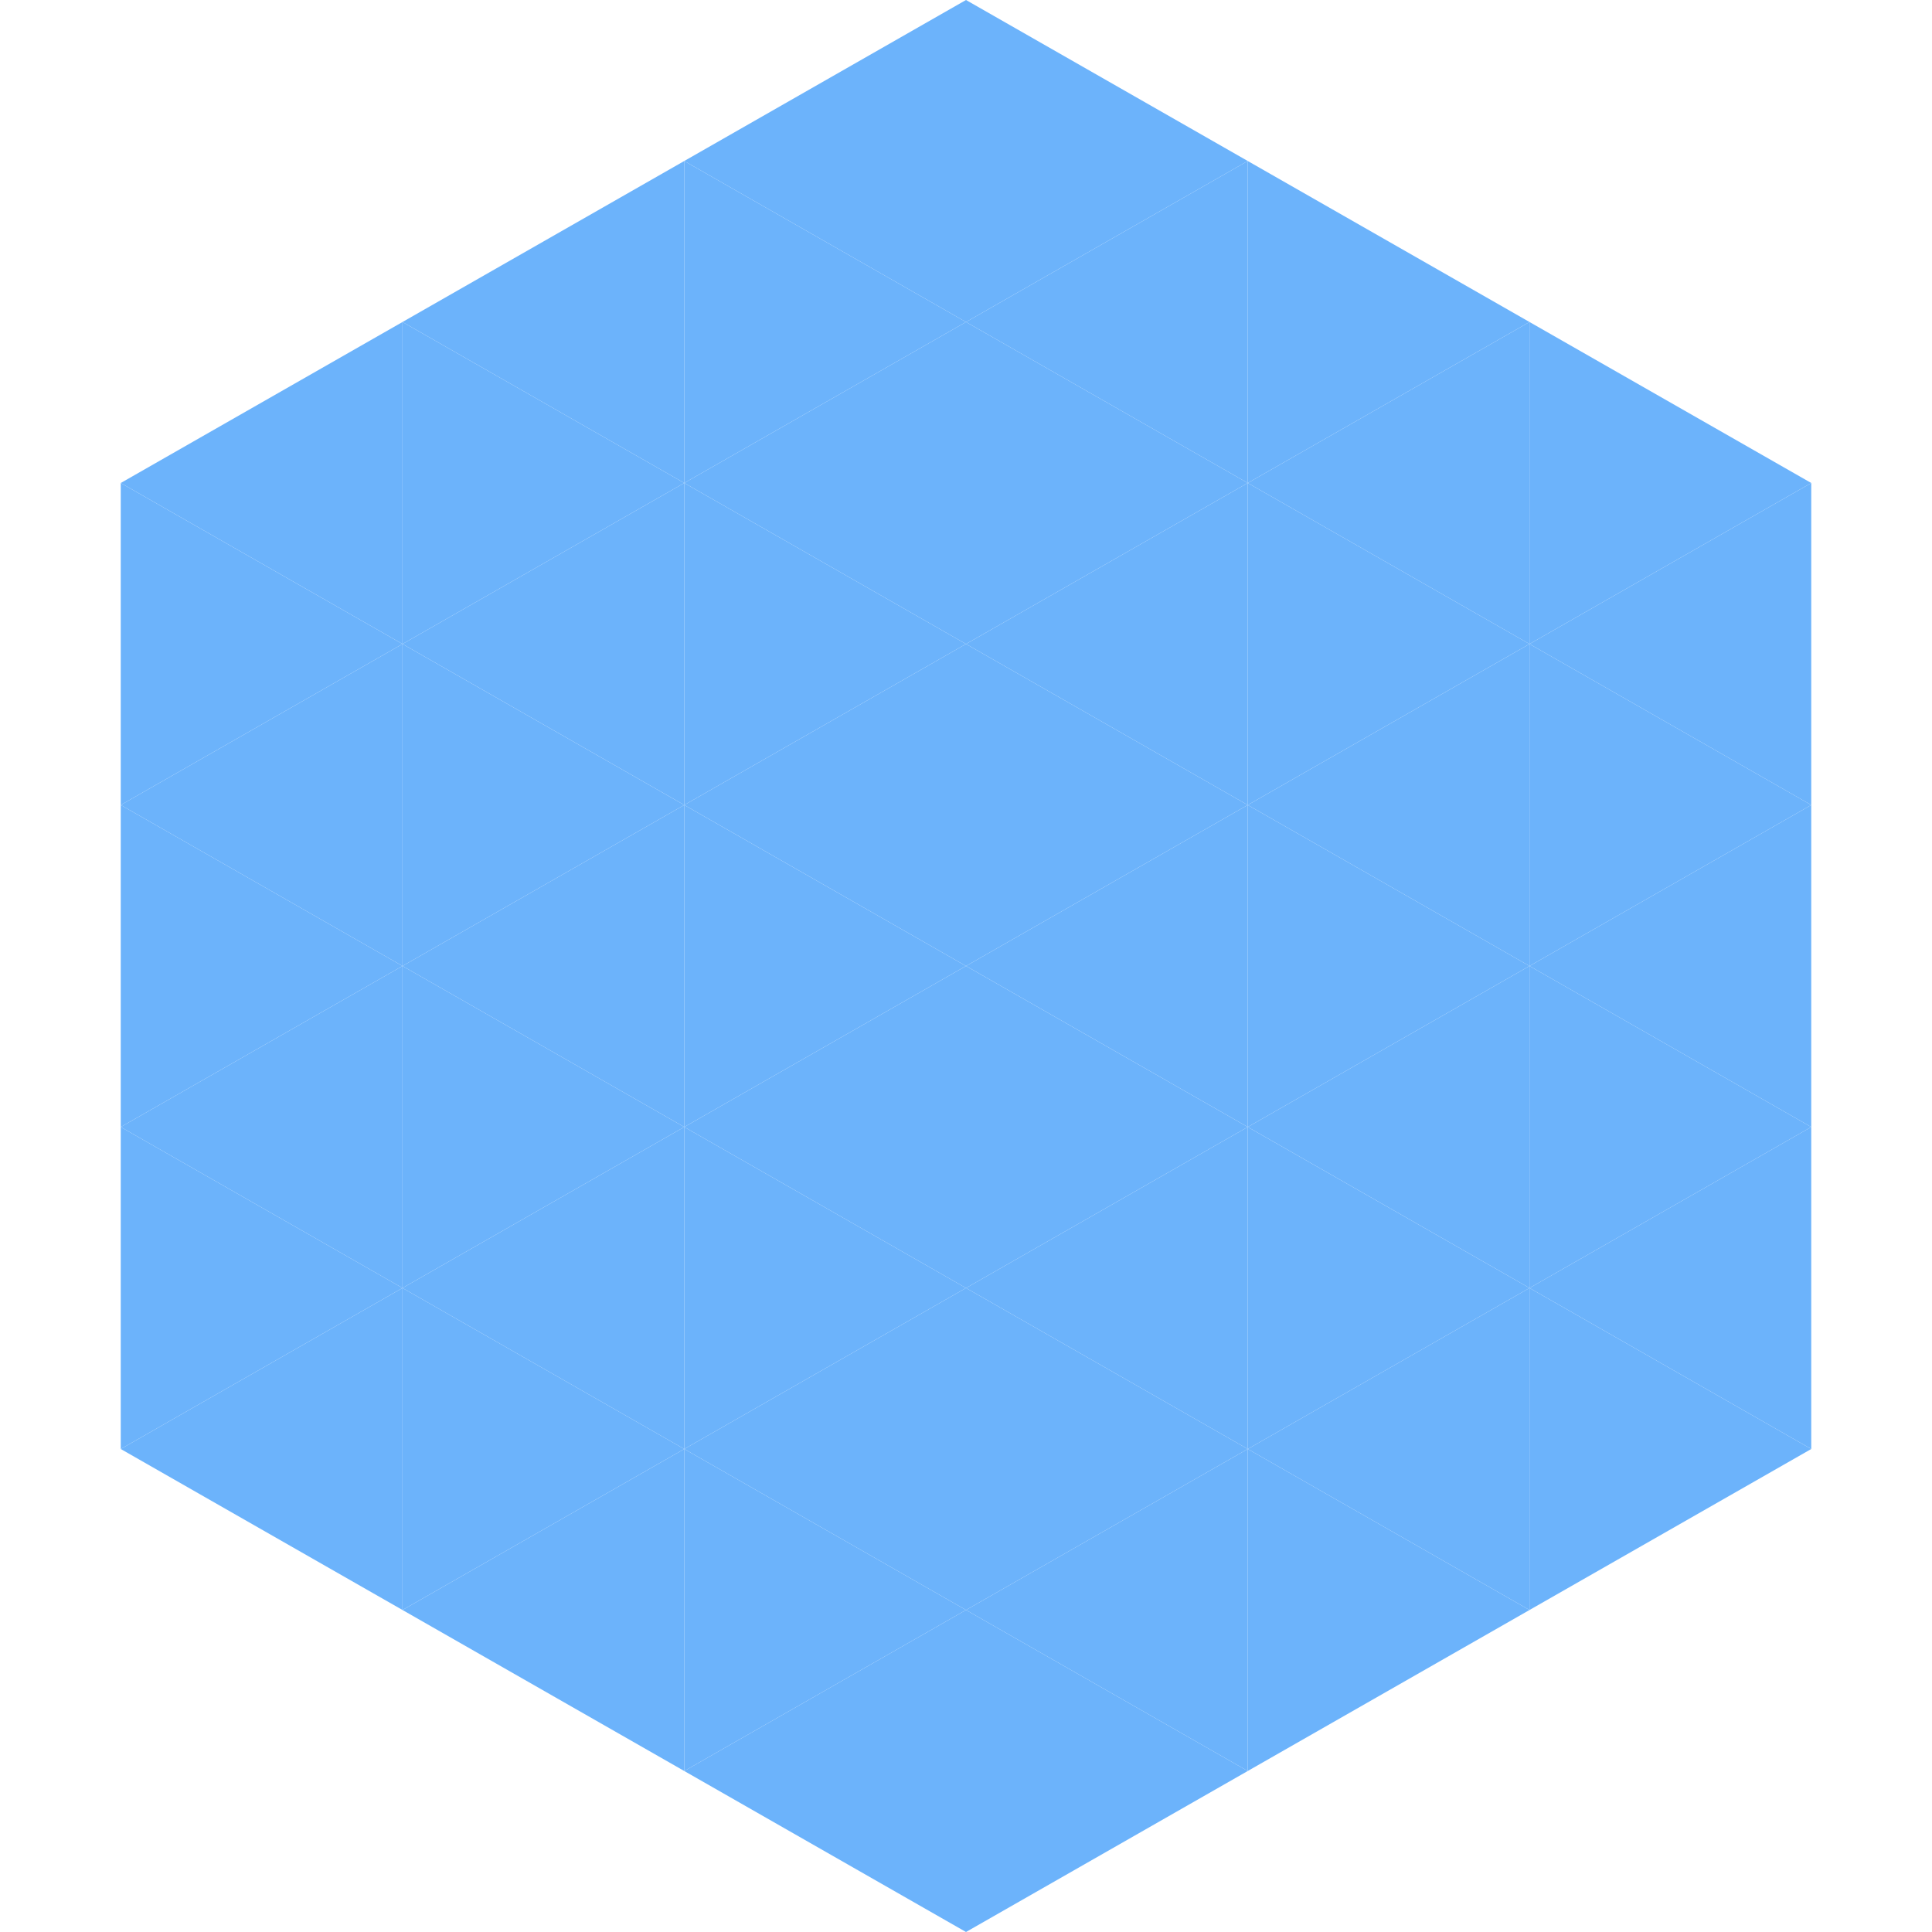
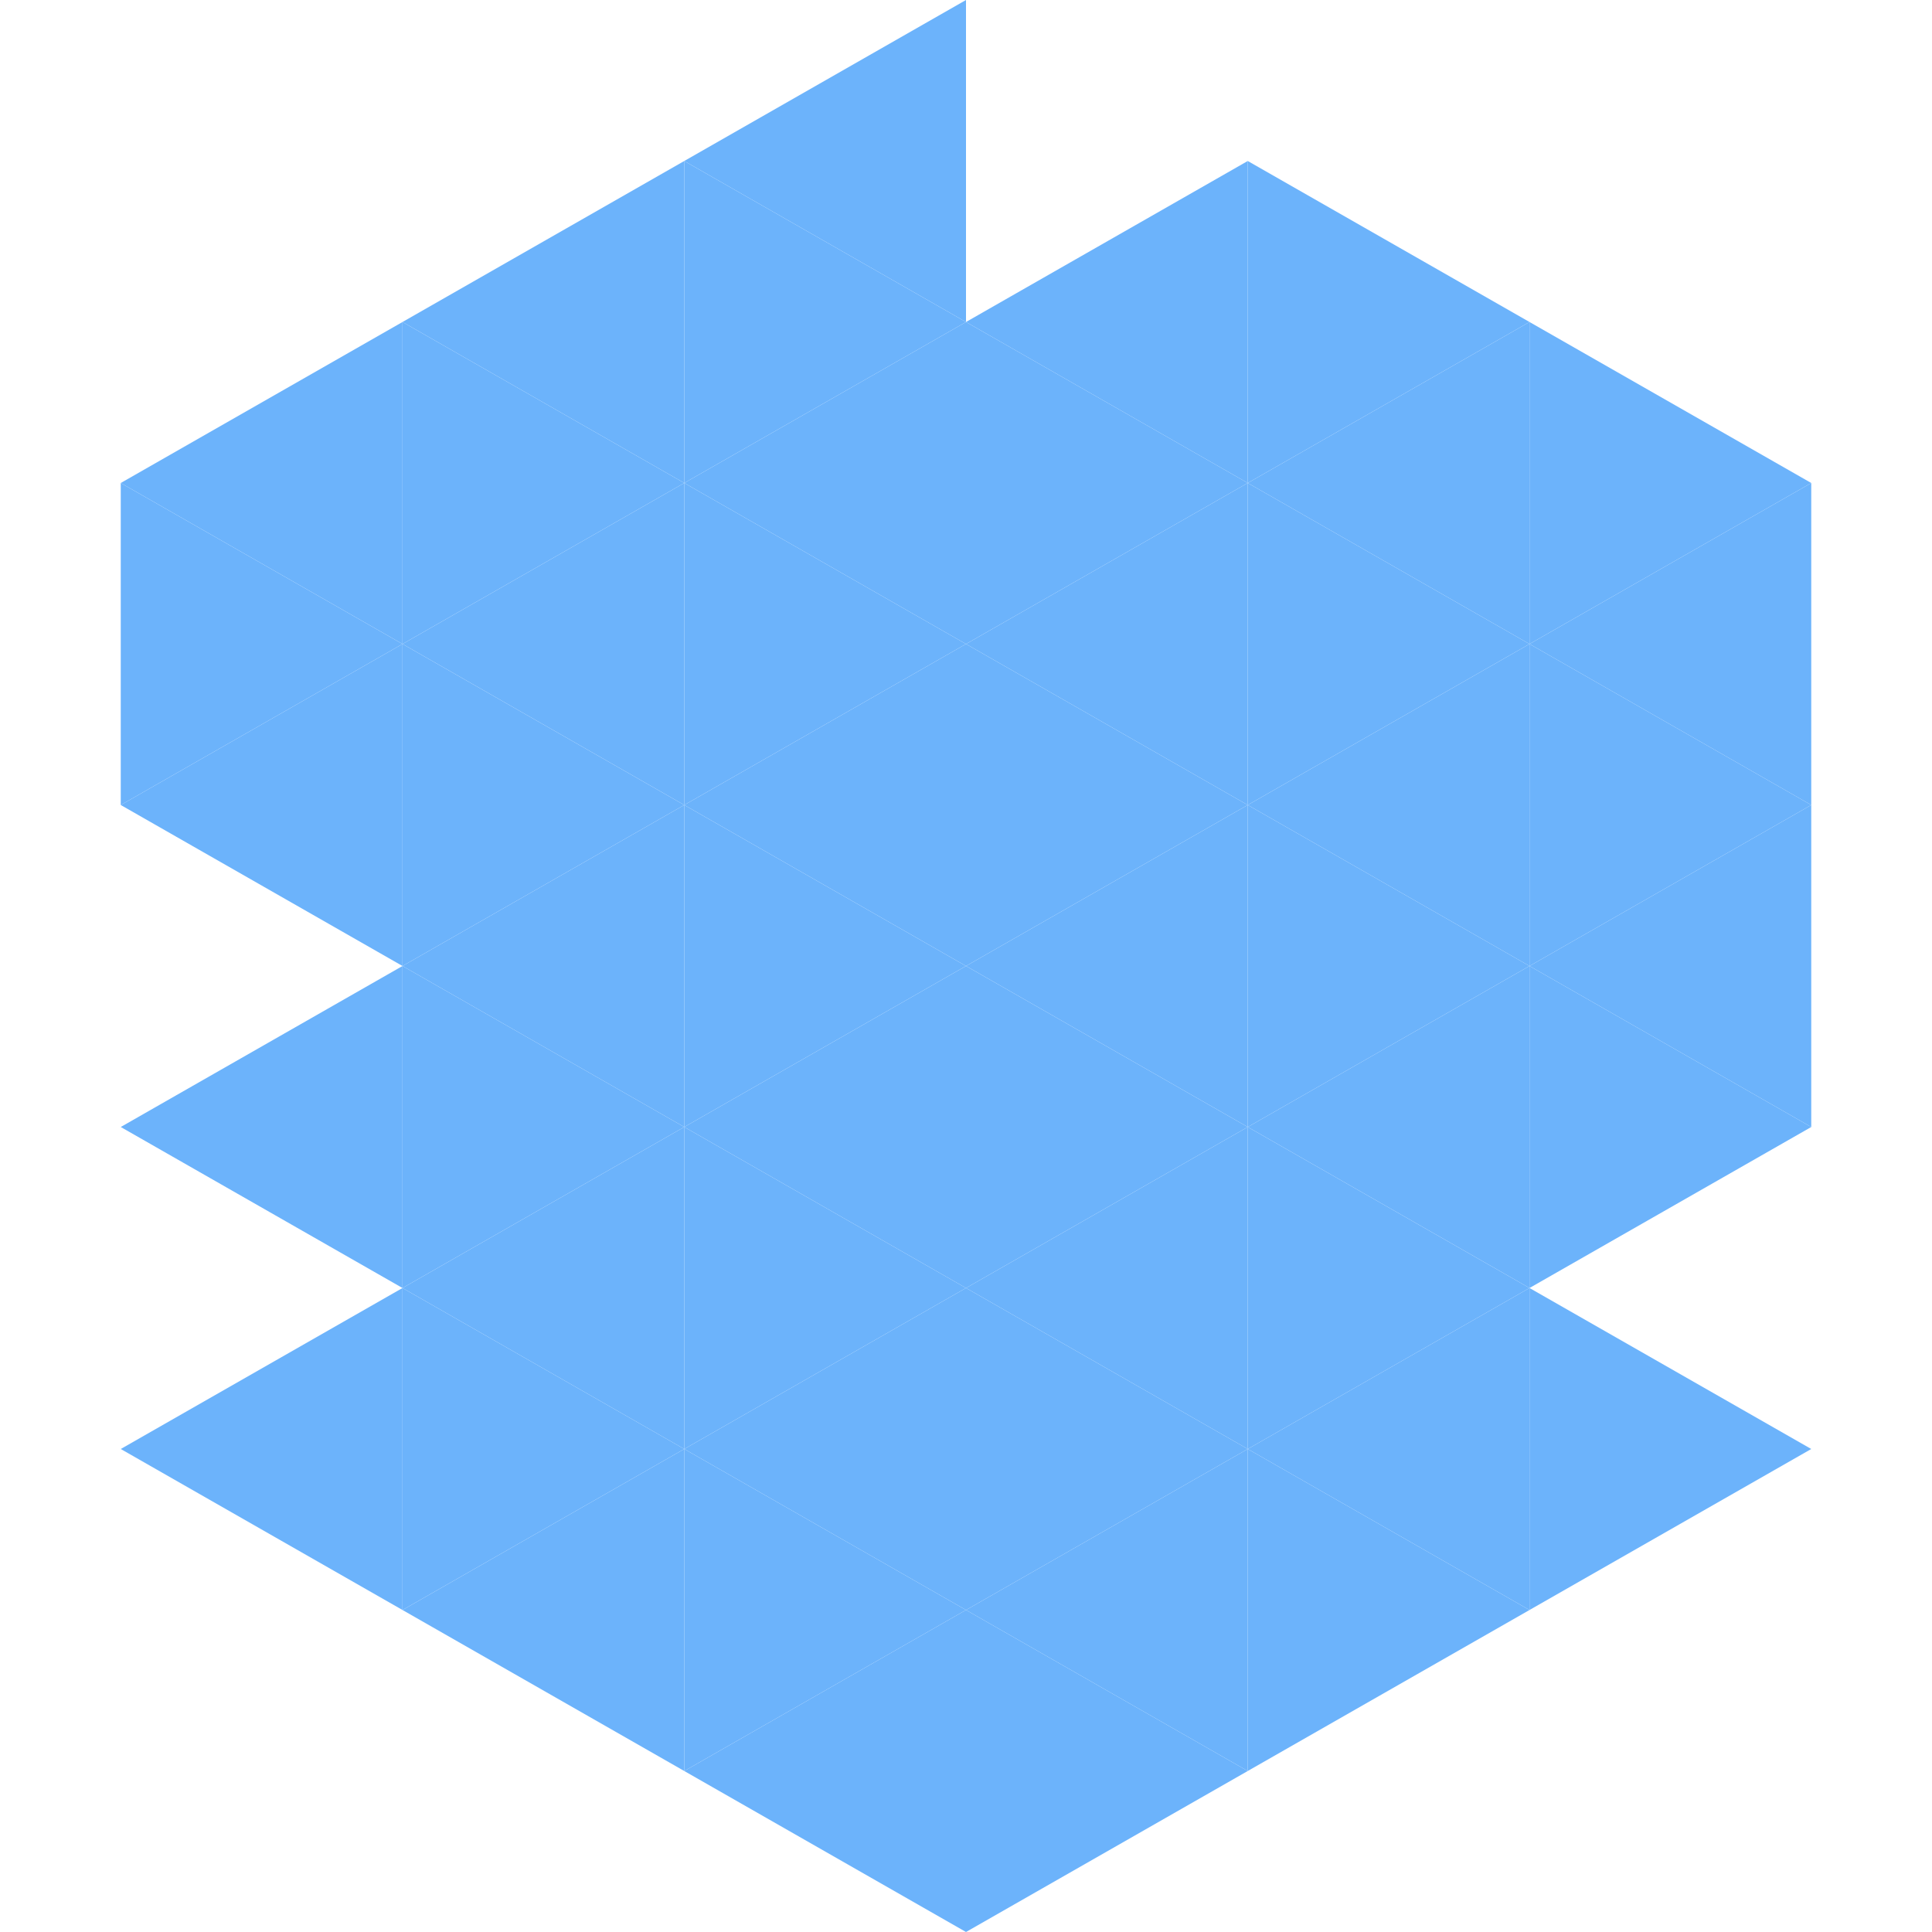
<svg xmlns="http://www.w3.org/2000/svg" width="240" height="240">
  <polygon points="50,40 15,60 50,80" style="fill:rgb(108,179,251)" />
  <polygon points="190,40 225,60 190,80" style="fill:rgb(108,179,251)" />
  <polygon points="15,60 50,80 15,100" style="fill:rgb(108,179,251)" />
  <polygon points="225,60 190,80 225,100" style="fill:rgb(108,179,251)" />
  <polygon points="50,80 15,100 50,120" style="fill:rgb(108,179,251)" />
  <polygon points="190,80 225,100 190,120" style="fill:rgb(108,179,251)" />
-   <polygon points="15,100 50,120 15,140" style="fill:rgb(108,179,251)" />
  <polygon points="225,100 190,120 225,140" style="fill:rgb(108,179,251)" />
  <polygon points="50,120 15,140 50,160" style="fill:rgb(108,179,251)" />
  <polygon points="190,120 225,140 190,160" style="fill:rgb(108,179,251)" />
-   <polygon points="15,140 50,160 15,180" style="fill:rgb(108,179,251)" />
-   <polygon points="225,140 190,160 225,180" style="fill:rgb(108,179,251)" />
  <polygon points="50,160 15,180 50,200" style="fill:rgb(108,179,251)" />
  <polygon points="190,160 225,180 190,200" style="fill:rgb(108,179,251)" />
  <polygon points="15,180 50,200 15,220" style="fill:rgb(255,255,255); fill-opacity:0" />
  <polygon points="225,180 190,200 225,220" style="fill:rgb(255,255,255); fill-opacity:0" />
  <polygon points="50,0 85,20 50,40" style="fill:rgb(255,255,255); fill-opacity:0" />
  <polygon points="190,0 155,20 190,40" style="fill:rgb(255,255,255); fill-opacity:0" />
  <polygon points="85,20 50,40 85,60" style="fill:rgb(108,179,251)" />
  <polygon points="155,20 190,40 155,60" style="fill:rgb(108,179,251)" />
  <polygon points="50,40 85,60 50,80" style="fill:rgb(108,179,251)" />
  <polygon points="190,40 155,60 190,80" style="fill:rgb(108,179,251)" />
  <polygon points="85,60 50,80 85,100" style="fill:rgb(108,179,251)" />
  <polygon points="155,60 190,80 155,100" style="fill:rgb(108,179,251)" />
  <polygon points="50,80 85,100 50,120" style="fill:rgb(108,179,251)" />
  <polygon points="190,80 155,100 190,120" style="fill:rgb(108,179,251)" />
  <polygon points="85,100 50,120 85,140" style="fill:rgb(108,179,251)" />
  <polygon points="155,100 190,120 155,140" style="fill:rgb(108,179,251)" />
  <polygon points="50,120 85,140 50,160" style="fill:rgb(108,179,251)" />
  <polygon points="190,120 155,140 190,160" style="fill:rgb(108,179,251)" />
  <polygon points="85,140 50,160 85,180" style="fill:rgb(108,179,251)" />
  <polygon points="155,140 190,160 155,180" style="fill:rgb(108,179,251)" />
  <polygon points="50,160 85,180 50,200" style="fill:rgb(108,179,251)" />
  <polygon points="190,160 155,180 190,200" style="fill:rgb(108,179,251)" />
  <polygon points="85,180 50,200 85,220" style="fill:rgb(108,179,251)" />
  <polygon points="155,180 190,200 155,220" style="fill:rgb(108,179,251)" />
  <polygon points="120,0 85,20 120,40" style="fill:rgb(108,179,251)" />
-   <polygon points="120,0 155,20 120,40" style="fill:rgb(108,179,251)" />
  <polygon points="85,20 120,40 85,60" style="fill:rgb(108,179,251)" />
  <polygon points="155,20 120,40 155,60" style="fill:rgb(108,179,251)" />
  <polygon points="120,40 85,60 120,80" style="fill:rgb(108,179,251)" />
  <polygon points="120,40 155,60 120,80" style="fill:rgb(108,179,251)" />
  <polygon points="85,60 120,80 85,100" style="fill:rgb(108,179,251)" />
  <polygon points="155,60 120,80 155,100" style="fill:rgb(108,179,251)" />
  <polygon points="120,80 85,100 120,120" style="fill:rgb(108,179,251)" />
  <polygon points="120,80 155,100 120,120" style="fill:rgb(108,179,251)" />
  <polygon points="85,100 120,120 85,140" style="fill:rgb(108,179,251)" />
  <polygon points="155,100 120,120 155,140" style="fill:rgb(108,179,251)" />
  <polygon points="120,120 85,140 120,160" style="fill:rgb(108,179,251)" />
  <polygon points="120,120 155,140 120,160" style="fill:rgb(108,179,251)" />
  <polygon points="85,140 120,160 85,180" style="fill:rgb(108,179,251)" />
  <polygon points="155,140 120,160 155,180" style="fill:rgb(108,179,251)" />
  <polygon points="120,160 85,180 120,200" style="fill:rgb(108,179,251)" />
  <polygon points="120,160 155,180 120,200" style="fill:rgb(108,179,251)" />
  <polygon points="85,180 120,200 85,220" style="fill:rgb(108,179,251)" />
  <polygon points="155,180 120,200 155,220" style="fill:rgb(108,179,251)" />
  <polygon points="120,200 85,220 120,240" style="fill:rgb(108,179,251)" />
  <polygon points="120,200 155,220 120,240" style="fill:rgb(108,179,251)" />
  <polygon points="85,220 120,240 85,260" style="fill:rgb(255,255,255); fill-opacity:0" />
  <polygon points="155,220 120,240 155,260" style="fill:rgb(255,255,255); fill-opacity:0" />
</svg>